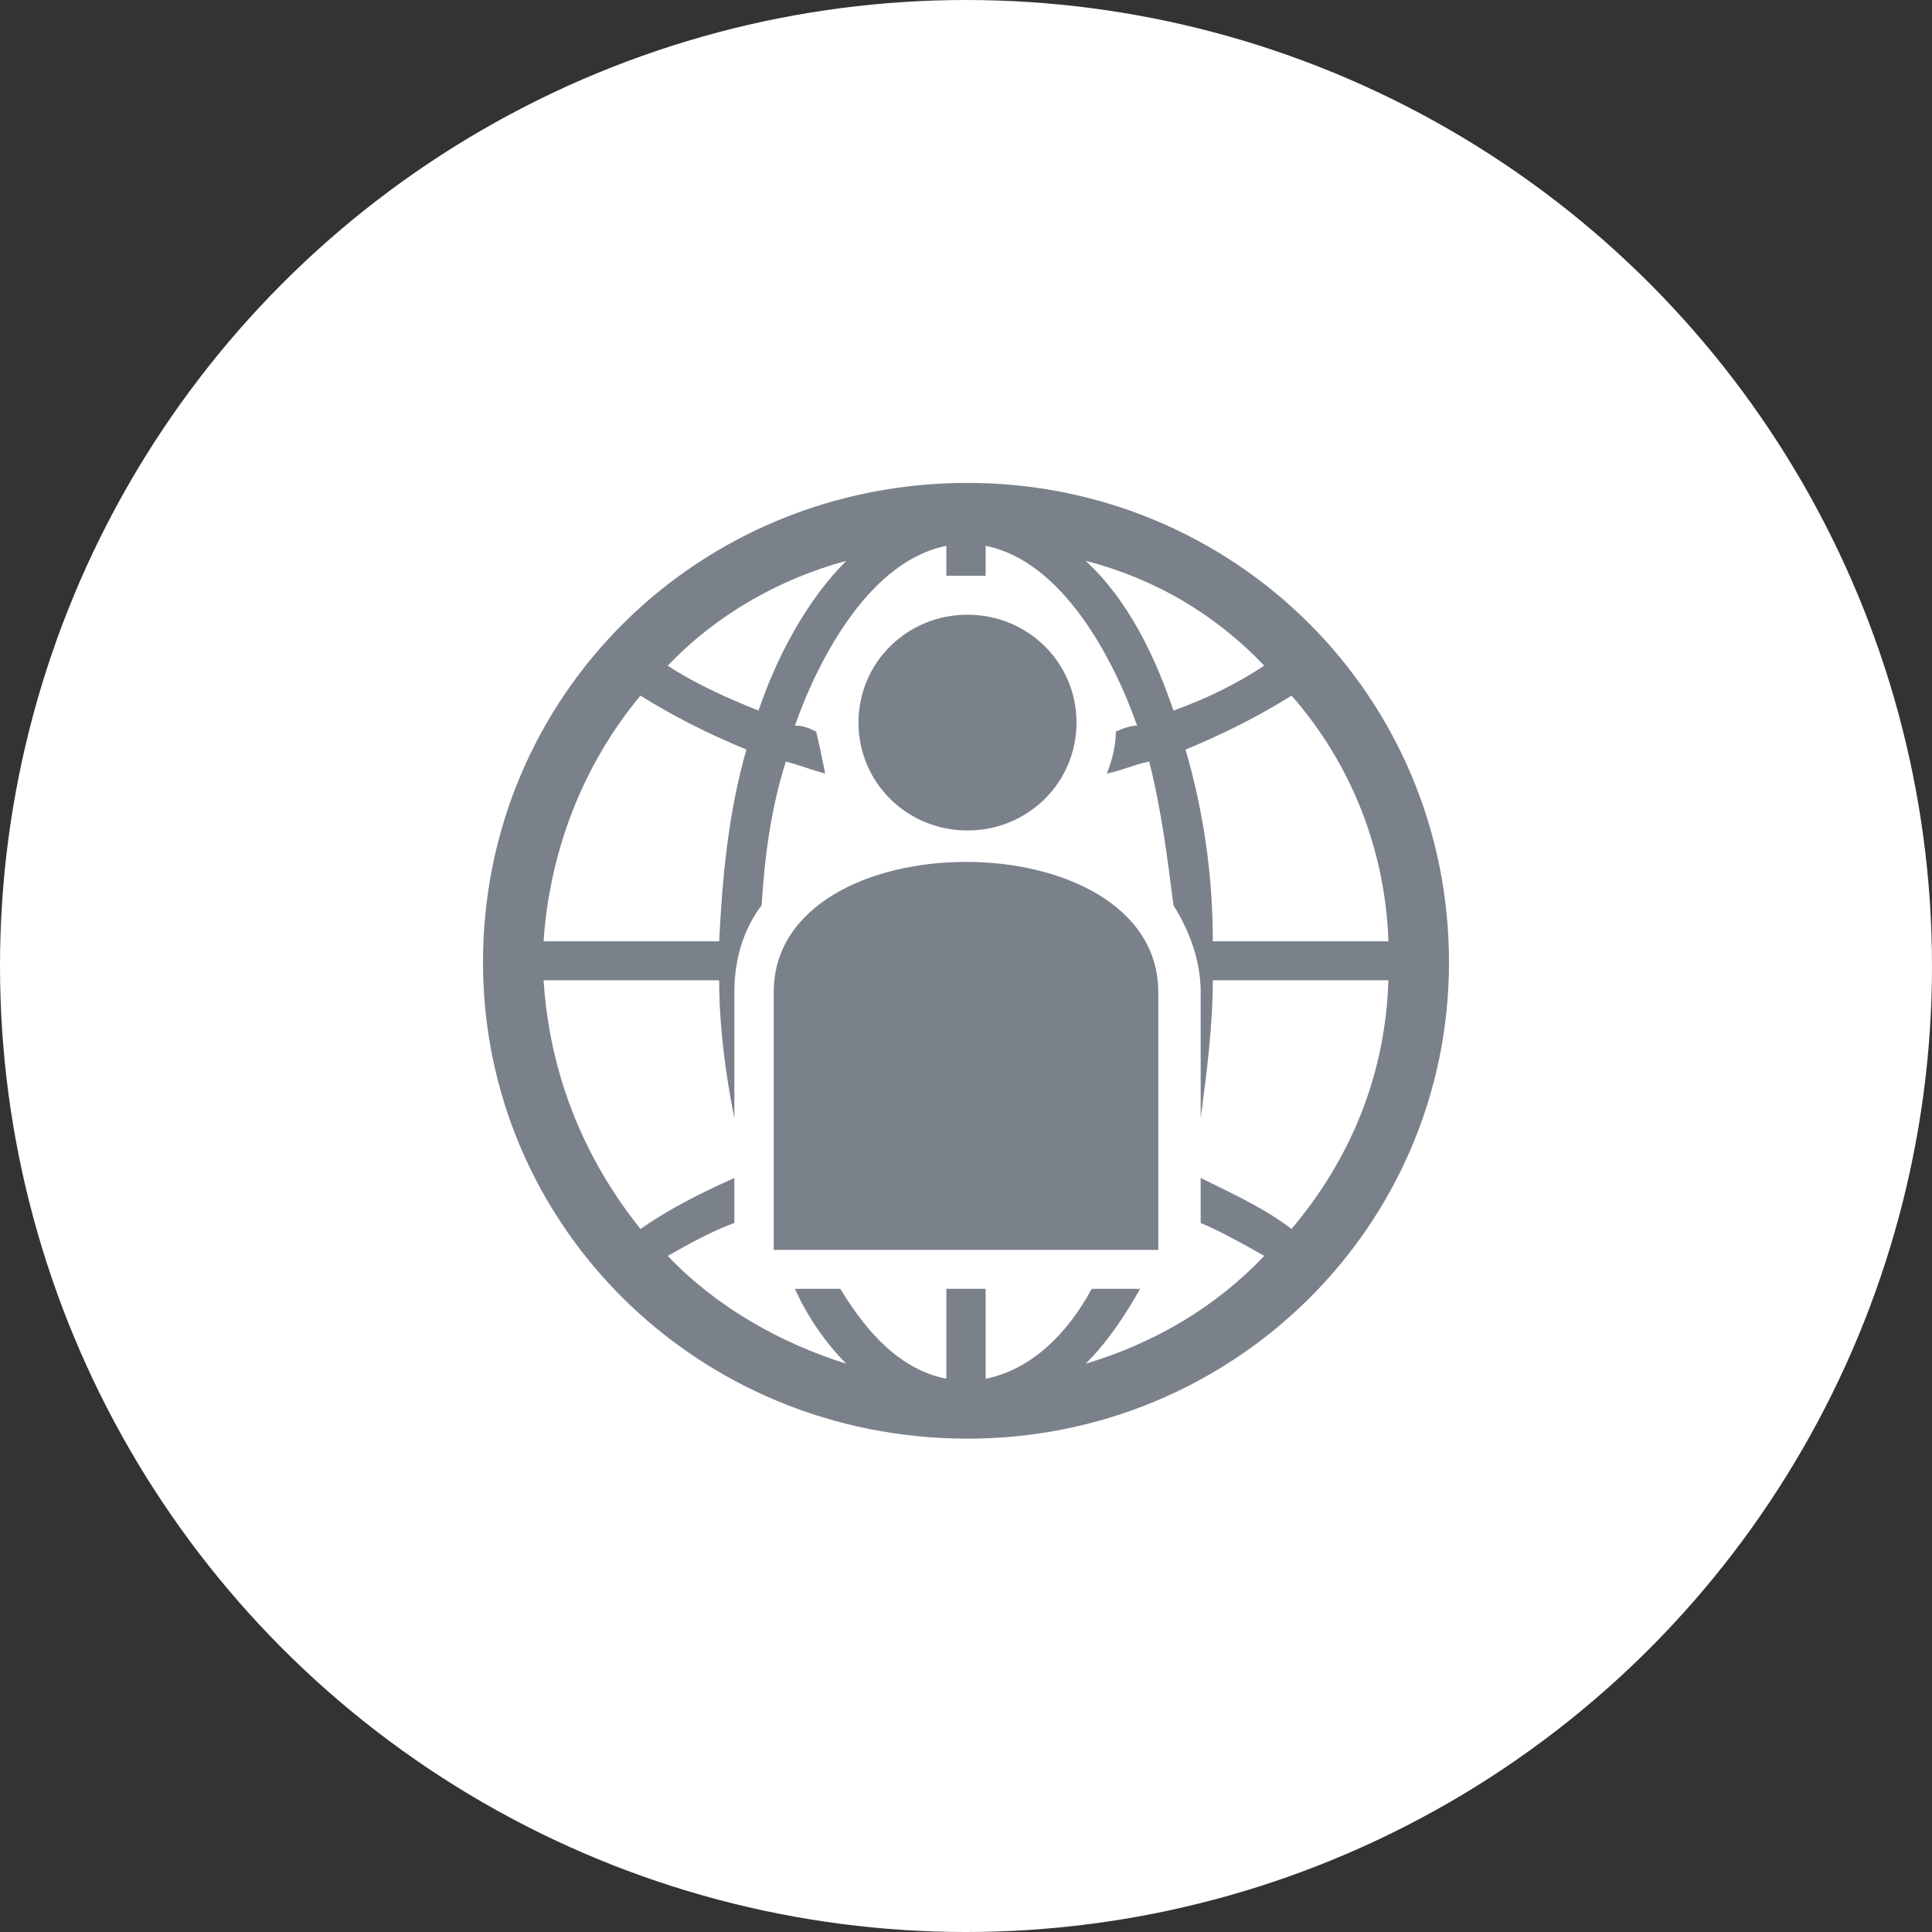
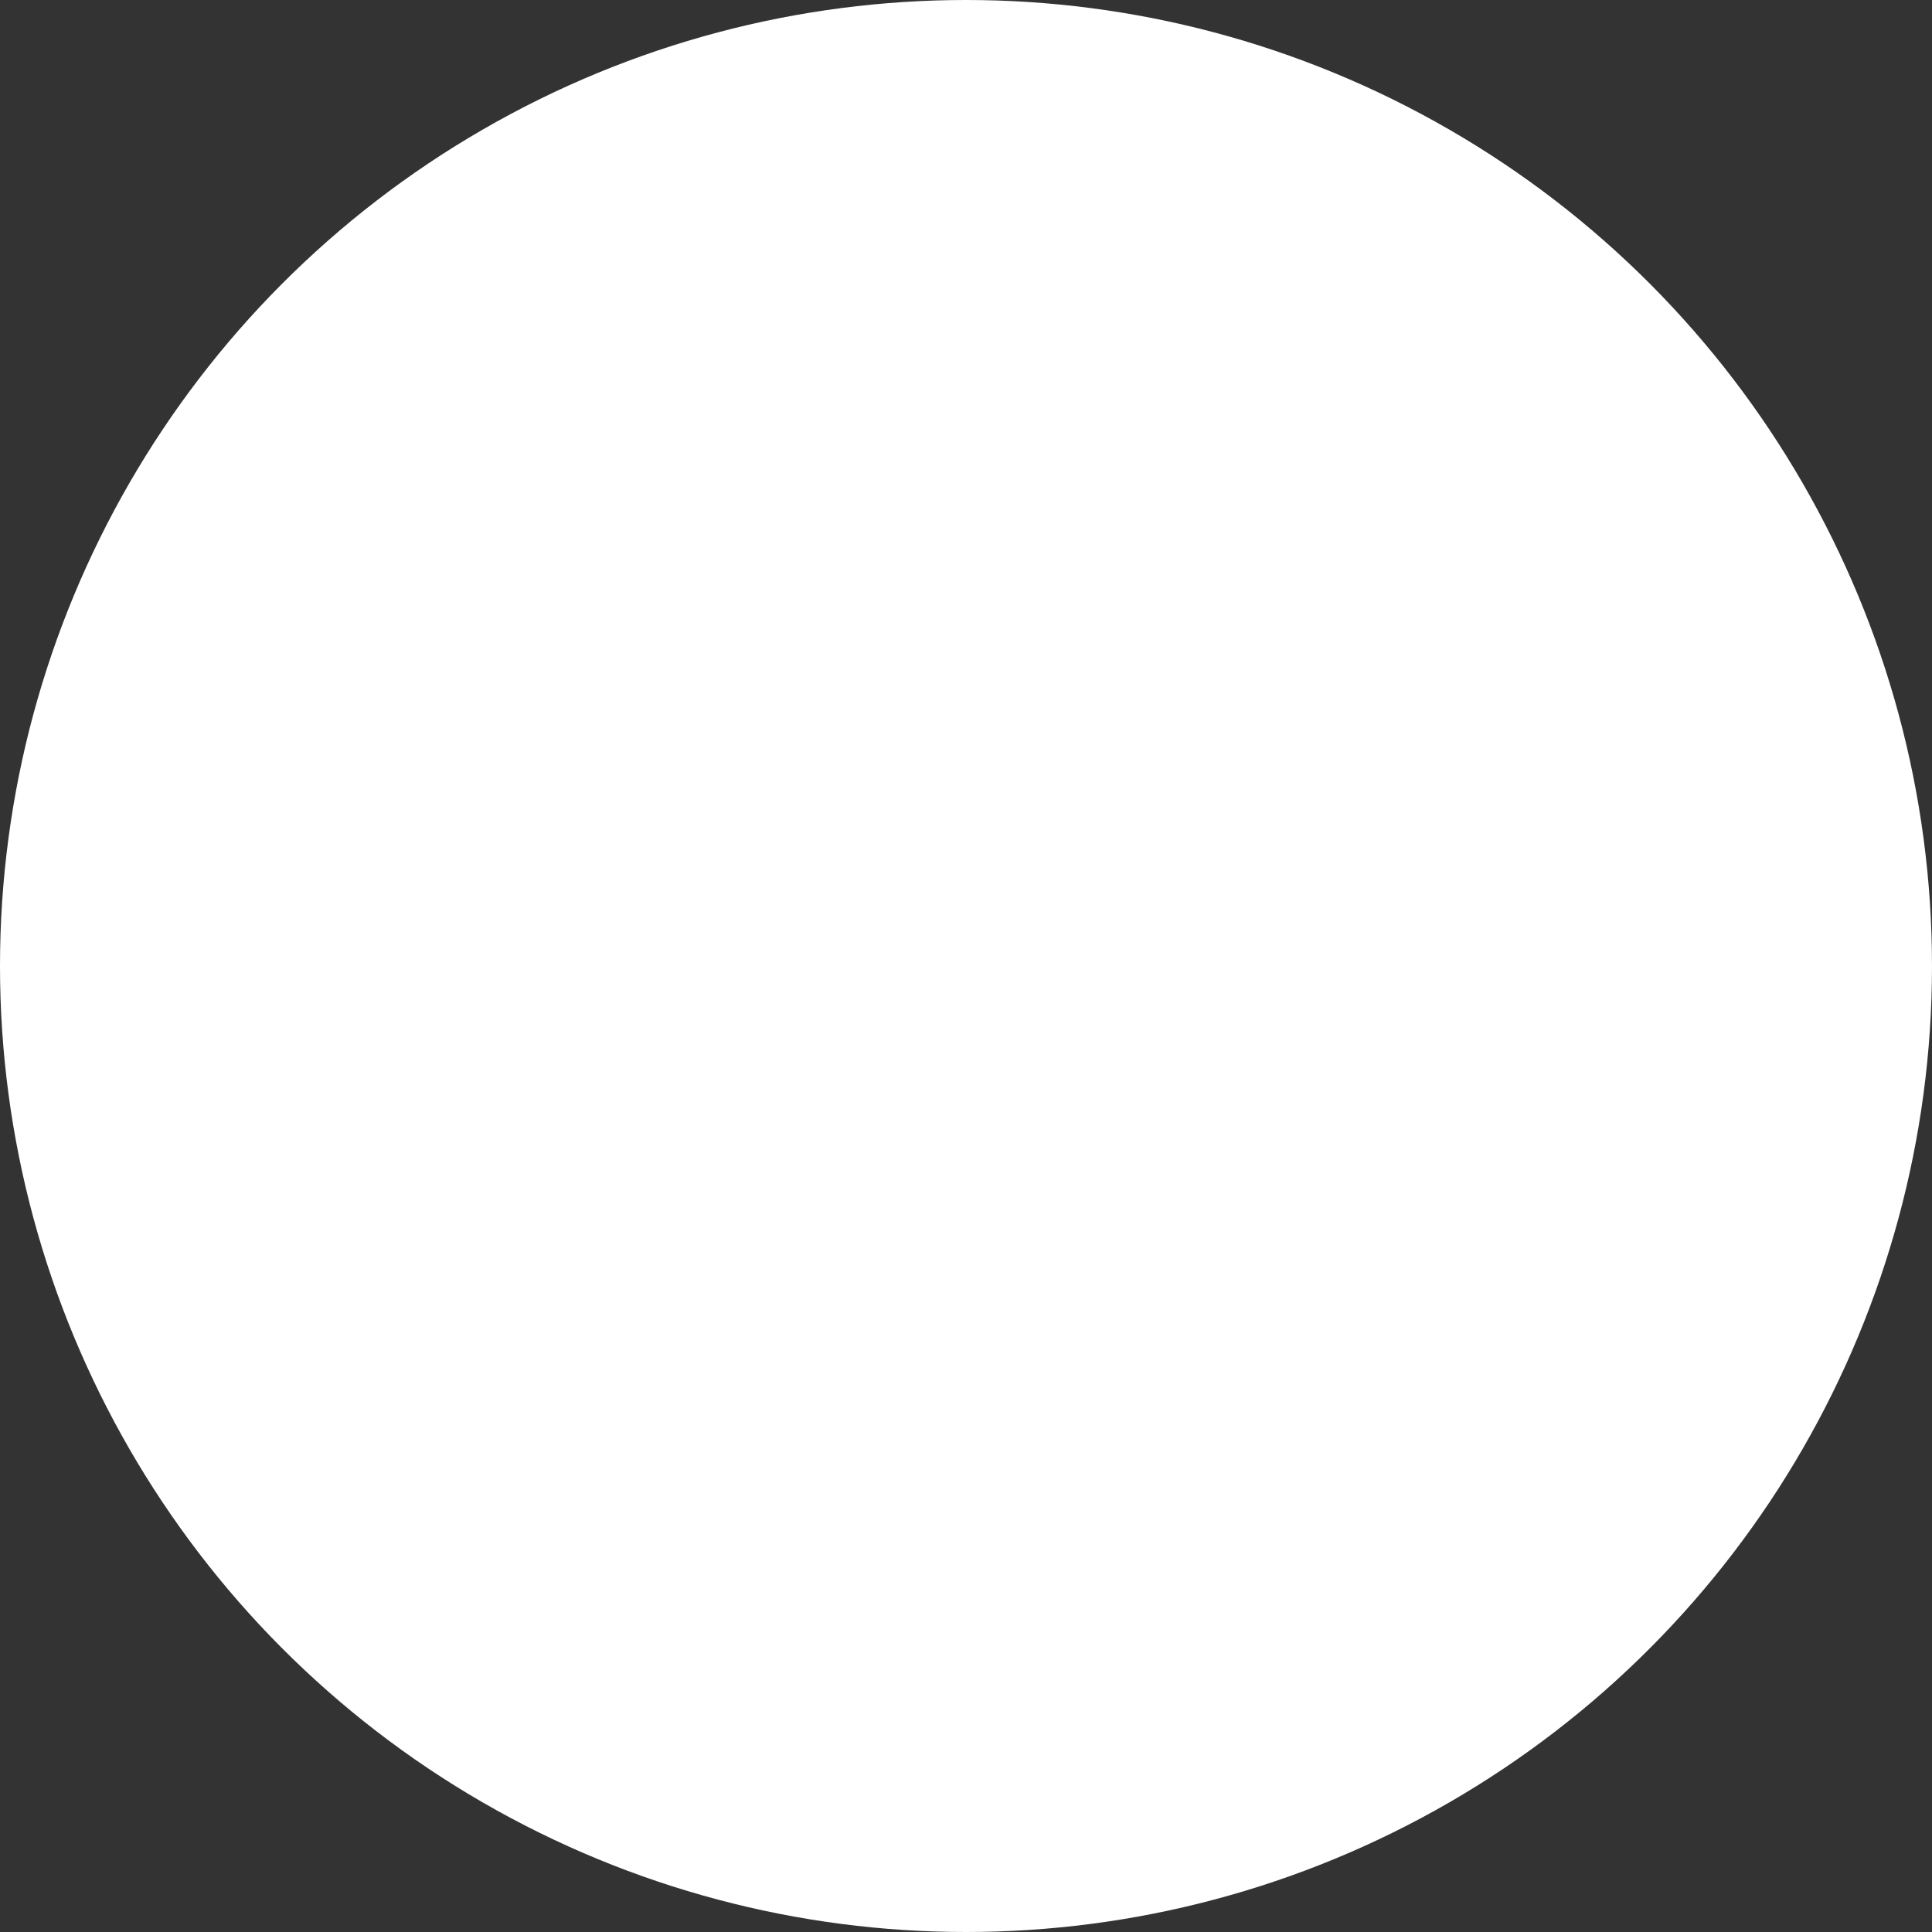
<svg xmlns="http://www.w3.org/2000/svg" width="40" height="40" viewBox="0 0 40 40" fill="none">
  <rect x="0" y="0" width="40" height="40" fill="#333333" stroke="none" />
  <circle cx="20" cy="20" r="20" fill="white" />
-   <path fill-rule="evenodd" clip-rule="evenodd" d="M20.031 9.998C25.549 9.998 30 14.402 30 19.923C30 25.382 25.549 29.786 20.031 29.786C14.451 29.786 10 25.382 10 19.923C10 14.402 14.451 9.998 20.031 9.998ZM20.031 12.727C18.777 12.727 17.774 13.72 17.774 14.96C17.774 16.201 18.777 17.194 20.031 17.194C21.285 17.194 22.288 16.201 22.288 14.96C22.288 13.72 21.285 12.727 20.031 12.727ZM16.019 25.878V20.543C16.019 16.945 23.981 16.945 23.981 20.543V25.878H16.019ZM23.103 15.147C23.229 15.085 23.417 15.023 23.542 15.023C23.041 13.596 21.975 11.611 20.407 11.301V11.921C20.282 11.921 20.157 11.921 20.031 11.921C19.843 11.921 19.718 11.921 19.593 11.921V11.301C18.025 11.611 16.959 13.596 16.458 15.023C16.646 15.023 16.771 15.085 16.897 15.147C16.959 15.395 17.022 15.705 17.085 16.015C16.834 15.953 16.52 15.829 16.27 15.767C15.956 16.759 15.831 17.752 15.768 18.744C15.392 19.241 15.204 19.861 15.204 20.543V23.149C15.016 22.218 14.89 21.226 14.89 20.295H11.254C11.379 22.218 12.069 23.955 13.26 25.444C13.887 25.01 14.514 24.699 15.204 24.389V25.32C14.702 25.506 14.263 25.754 13.825 26.002C14.828 27.057 16.144 27.801 17.523 28.235C17.085 27.801 16.709 27.243 16.458 26.684H17.398C17.962 27.615 18.652 28.359 19.593 28.545V26.684H20.407V28.545C21.348 28.359 22.1 27.615 22.602 26.684H23.605C23.291 27.243 22.915 27.801 22.477 28.235C23.919 27.801 25.172 27.057 26.175 26.002C25.737 25.754 25.298 25.506 24.859 25.32V24.389C25.486 24.699 26.175 25.01 26.74 25.444C27.994 23.955 28.683 22.218 28.746 20.295H25.11C25.11 21.226 24.984 22.218 24.859 23.149V20.543C24.859 19.861 24.608 19.241 24.295 18.744C24.169 17.752 24.044 16.759 23.793 15.767C23.48 15.829 23.229 15.953 22.915 16.015C23.041 15.705 23.103 15.395 23.103 15.147ZM24.295 14.712C24.984 14.464 25.611 14.154 26.175 13.782C25.172 12.727 23.919 11.983 22.477 11.611C23.354 12.417 23.919 13.596 24.295 14.712ZM26.74 14.402C26.05 14.836 25.298 15.209 24.546 15.519C24.922 16.822 25.11 18.124 25.11 19.489H28.746C28.683 17.628 27.994 15.829 26.74 14.402ZM15.454 15.519C14.702 15.209 13.95 14.836 13.26 14.402C12.069 15.829 11.379 17.628 11.254 19.489H14.89C14.953 18.186 15.078 16.822 15.454 15.519ZM13.825 13.782C14.389 14.154 15.078 14.464 15.705 14.712C16.081 13.596 16.709 12.417 17.523 11.611C16.144 11.983 14.828 12.727 13.825 13.782Z" fill="#7B818A" />
</svg>